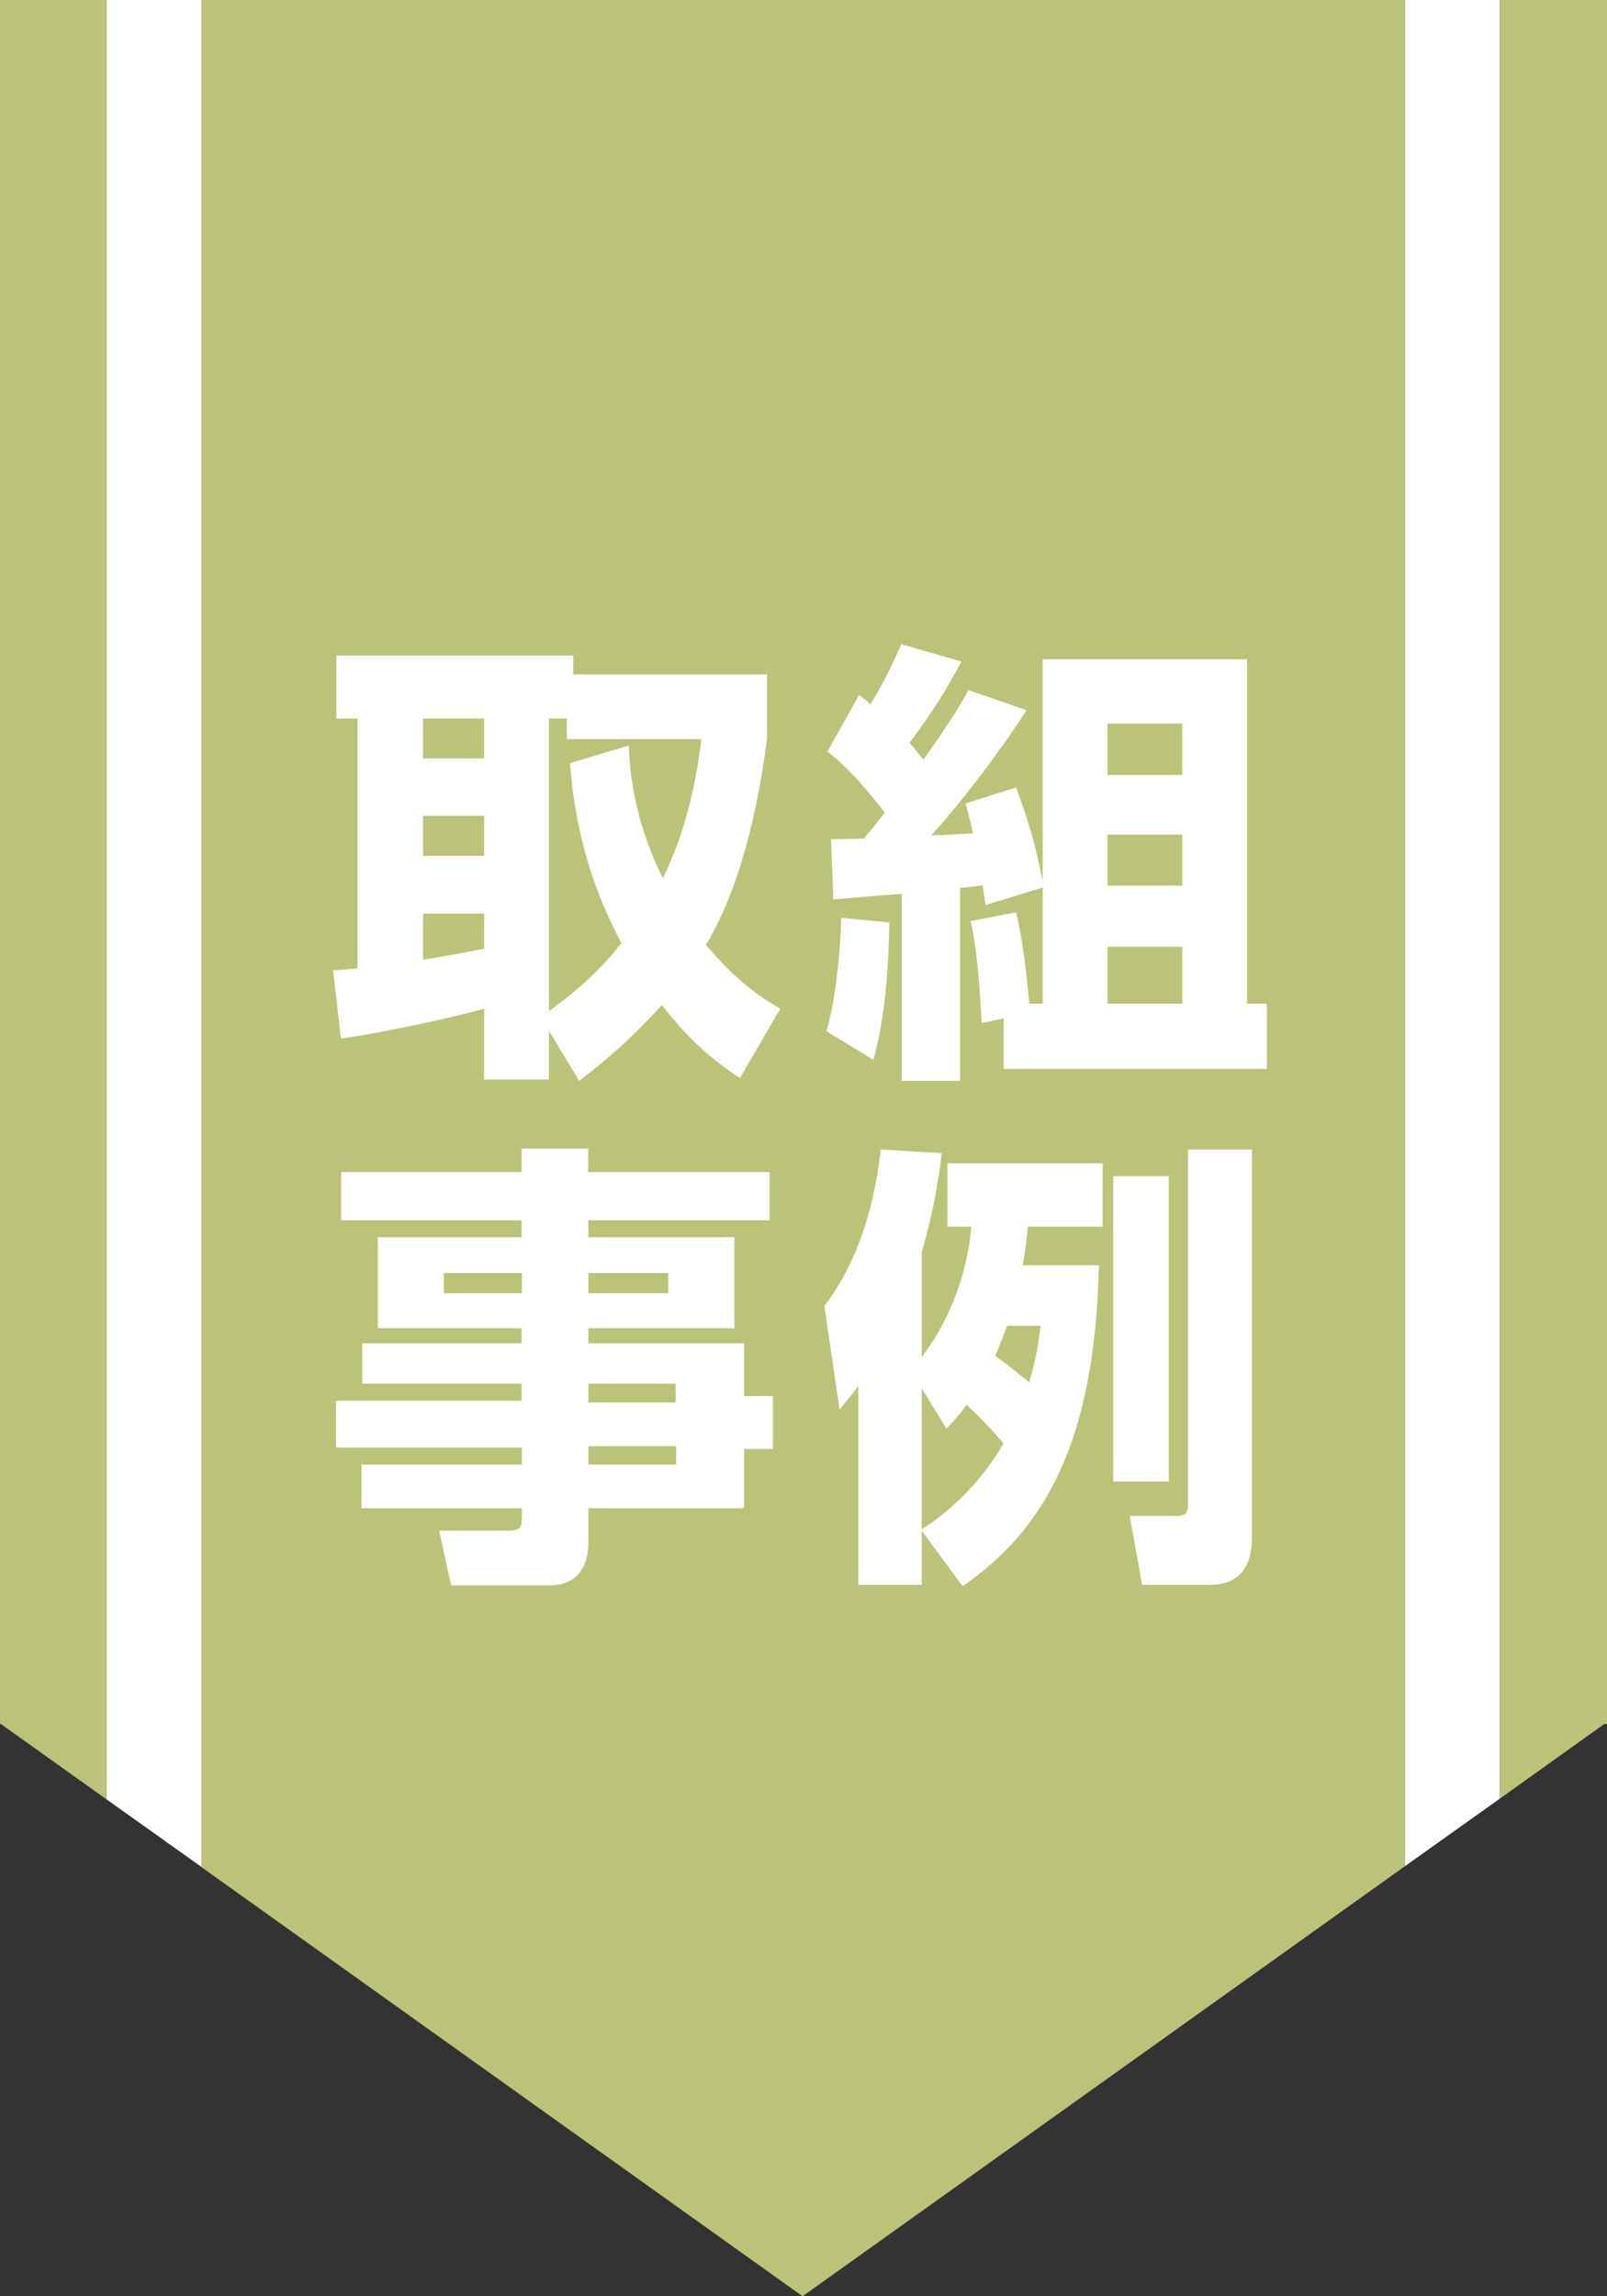
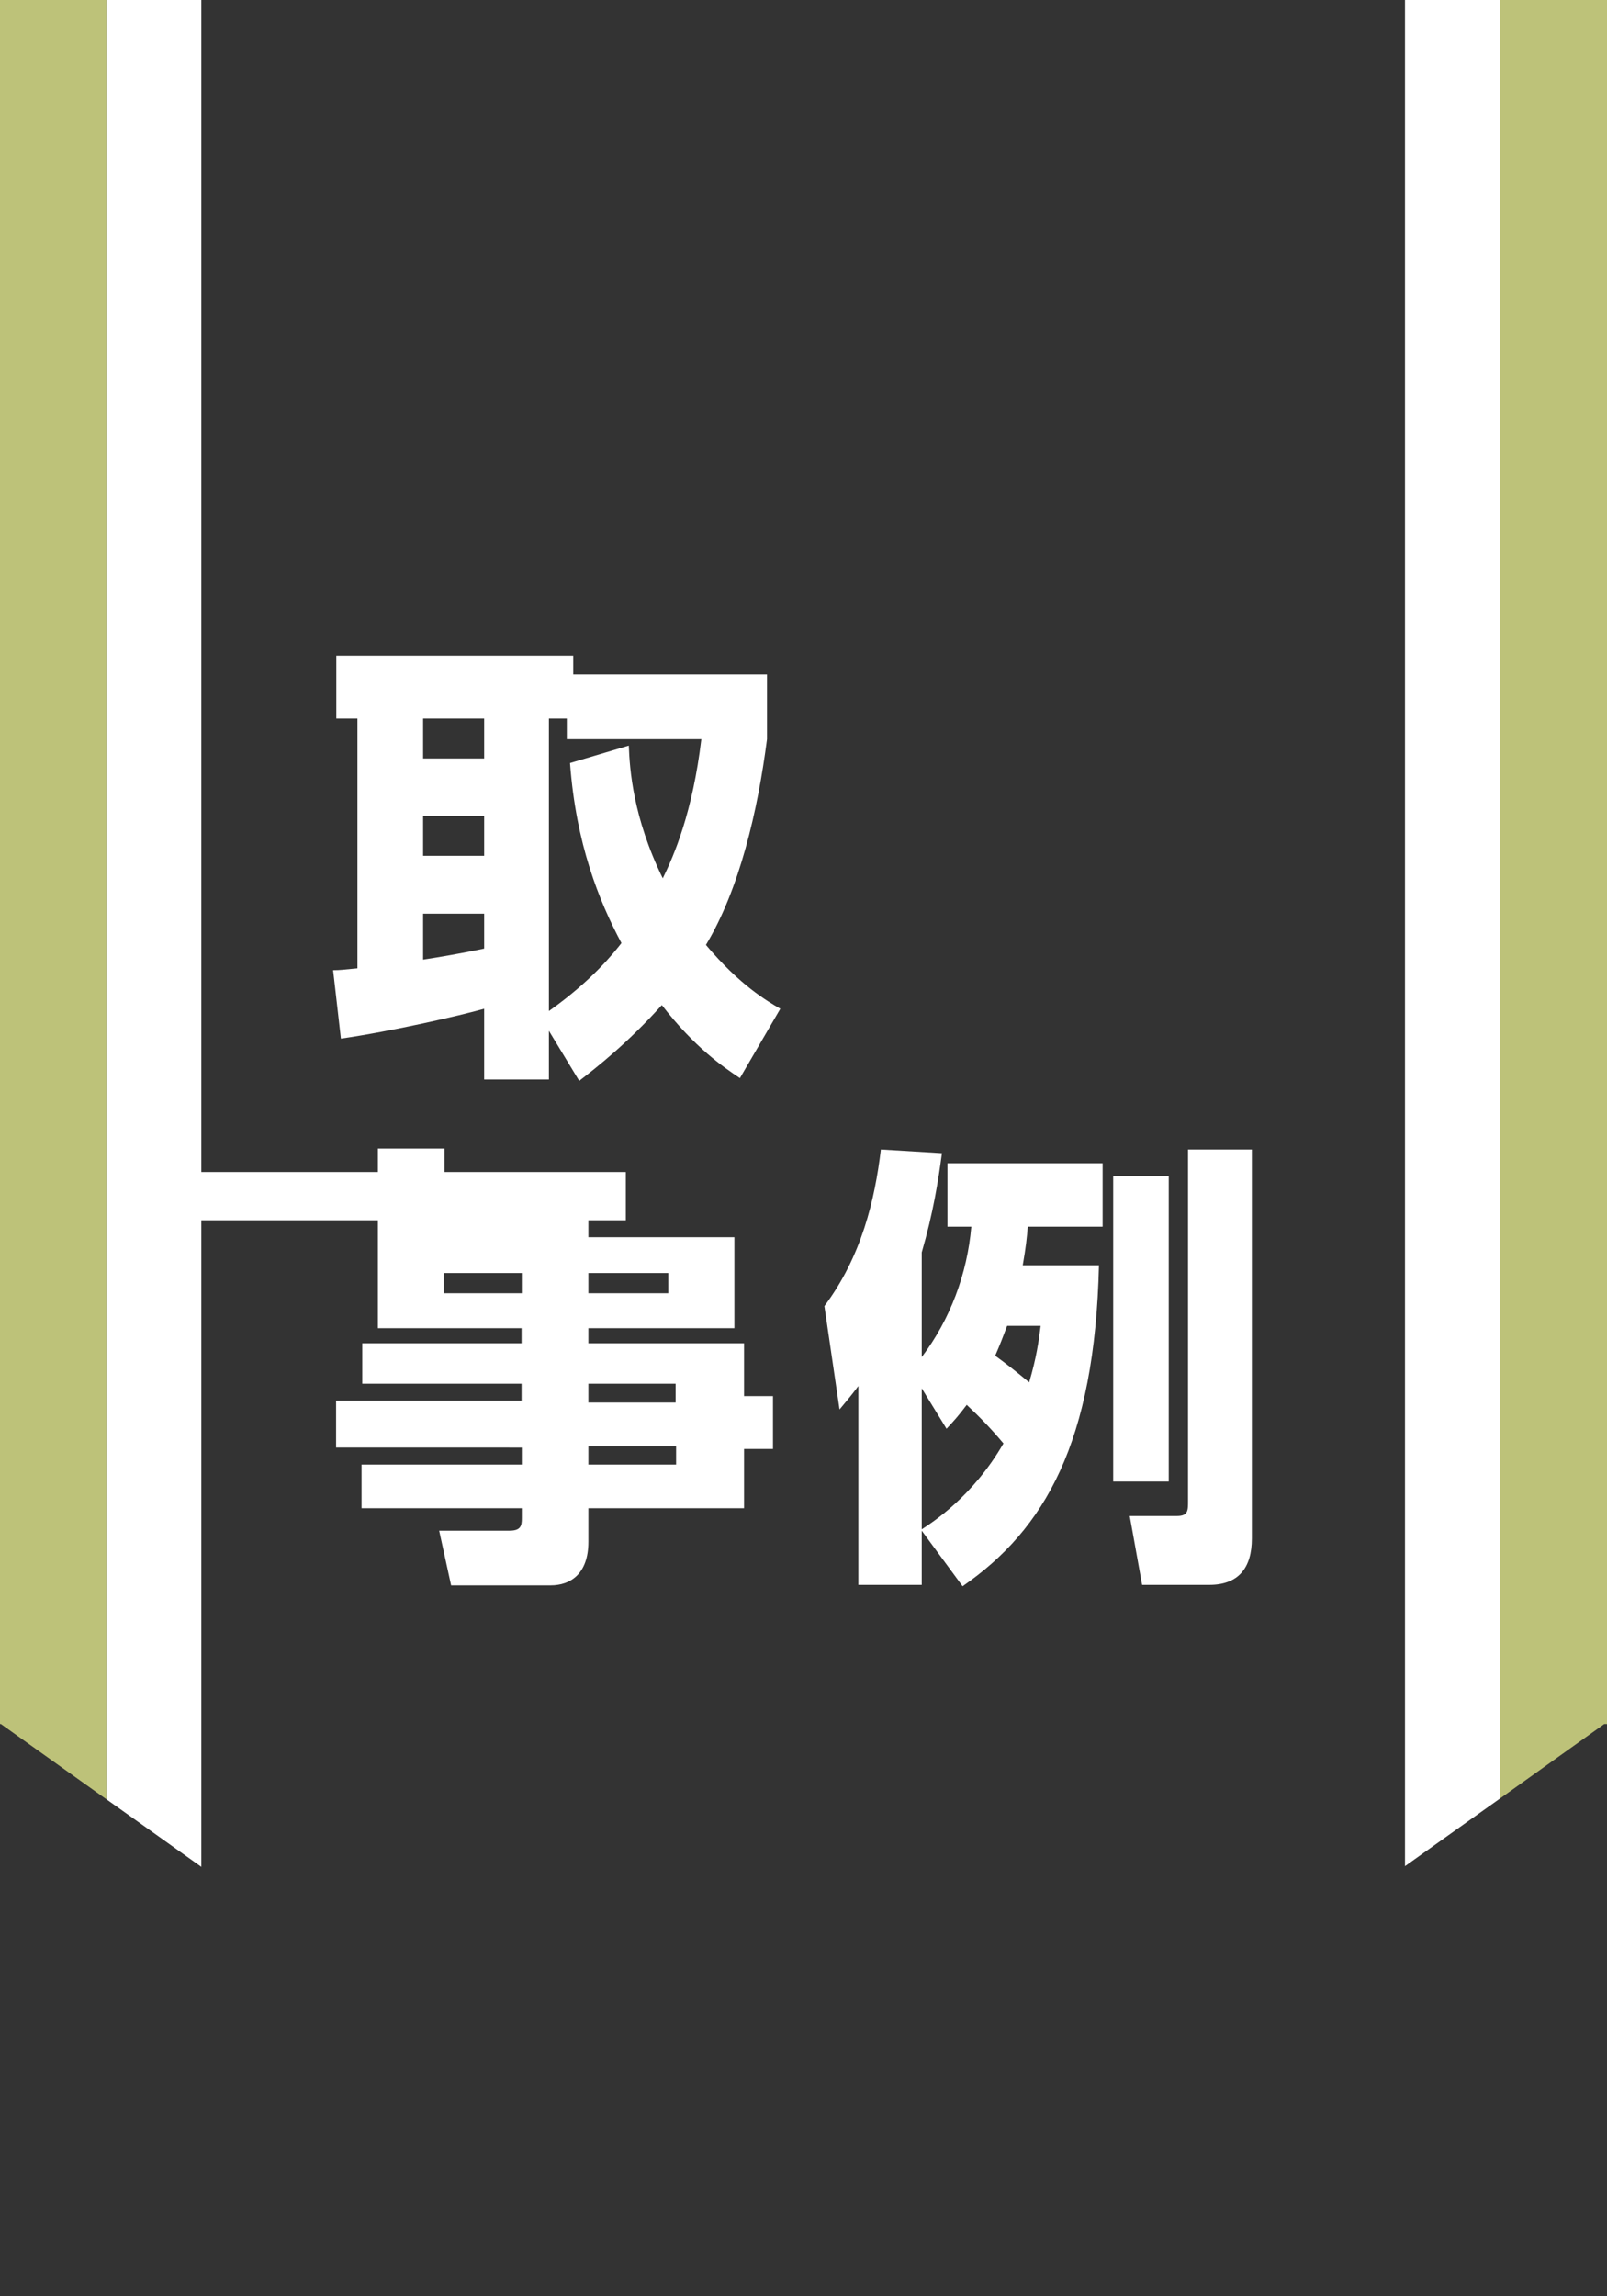
<svg xmlns="http://www.w3.org/2000/svg" id="_レイヤー_2" data-name="レイヤー 2" viewBox="0 0 70 100">
  <rect x="0" y="0" width="70" height="100" fill="#333333" stroke="none" />
  <defs>
    <style>
      .cls-1 {
        fill: #fff;
      }

      .cls-2 {
        fill: #bdc279;
      }
    </style>
  </defs>
  <g id="_ノンブル" data-name="ノンブル">
-     <polygon class="cls-2" points="8.76 0 8.76 81.3 34.96 100 61.2 81.27 61.2 0 8.76 0" />
    <polygon class="cls-2" points="0 0 0 75.08 .04 75.08 4.64 78.36 4.64 0 0 0" />
    <polygon class="cls-2" points="65.33 0 65.33 78.33 69.88 75.08 70 75.08 70 0 65.33 0" />
    <polygon class="cls-1" points="6.44 0 4.64 0 4.64 78.36 6.44 79.64 8.77 81.3 8.77 0 6.44 0" />
    <polygon class="cls-1" points="63.77 0 61.2 0 61.2 81.27 63.77 79.44 65.33 78.33 65.33 0 63.77 0" />
  </g>
  <g id="_もじ" data-name="もじ">
    <g>
      <path class="cls-1" d="M32.23,46.95c-.72-.48-1.98-1.34-3.4-3.18-1.54,1.7-2.8,2.68-3.6,3.3l-1.32-2.18v2.12h-2.82v-3.08c-1.06,.3-4.02,.98-6.24,1.3l-.34-2.98c.32,0,.4-.02,1.06-.08v-10.88h-.92v-2.74h10.32v.82h8.44v2.82c-.4,3.12-1.2,6.54-2.66,8.96,1.48,1.76,2.66,2.44,3.24,2.78l-1.76,3.02Zm-13.8-15.66v1.74h2.66v-1.74h-2.66Zm0,4.24v1.74h2.66v-1.74h-2.66Zm2.66,4.26h-2.66v2c.66-.1,1.72-.28,2.66-.48v-1.52Zm6.3-7.32c.04,1.04,.18,3.12,1.48,5.78,.5-1.02,1.3-2.88,1.68-6.06h-5.86v-.9h-.78v12.74c1.86-1.32,2.8-2.5,3.16-2.96-.98-1.84-1.98-4.32-2.24-7.84l2.56-.76Z" />
-       <path class="cls-1" d="M38.74,40.17c-.04,2.18-.2,4.24-.7,5.98l-2.04-1.24c.4-1.36,.62-3.54,.64-4.94l2.1,.2Zm6.68-1.52l-2.48,.76c-.04-.14-.12-.74-.14-.86-.12,.02-.2,.04-.98,.12v8.4h-2.54v-8.14c-.44,.02-2.5,.2-2.98,.24l-.1-2.62c1.06-.02,1.18-.02,1.44-.04,.22-.26,.4-.48,.9-1.12-1.38-1.78-2.04-2.3-2.5-2.66l1.38-2.46c.38,.28,.42,.32,.5,.4,.68-1.12,1.08-2.02,1.34-2.62l2.62,.76c-.62,1.16-1.18,2.08-2.26,3.54,.38,.44,.5,.6,.6,.74,1.26-1.78,1.62-2.4,1.96-3.04l2.54,.88c-1.26,1.92-2.64,3.76-4.16,5.46,.26-.02,1.54-.08,1.82-.1-.1-.5-.18-.76-.32-1.3l2.2-.7c.54,1.48,.82,2.38,1.16,4.1v-9.68h8.9v15h.86v2.84h-11.46v-2.2l-.96,.2c-.14-2.8-.34-3.78-.48-4.44l1.98-.38c.36,1.44,.52,3.46,.58,3.98h.58v-5.06Zm2.82-7.14v2.24h3.26v-2.24h-3.26Zm0,4.84v2.22h3.26v-2.22h-3.26Zm0,4.88v2.48h3.26v-2.48h-3.26Z" />
-       <path class="cls-1" d="M33.53,53.14h-7.9v.74h6.36v3.96h-6.36v.66h6.78v2.3h1.26v2.3h-1.26v2.58h-6.78v1.46c0,1.42-.8,1.9-1.64,1.9h-4.34l-.52-2.38h3.06c.5,0,.54-.22,.54-.54v-.44h-6.98v-1.9h6.98v-.74H14.64v-2.04h8.08v-.74h-6.94v-1.76h6.94v-.66h-6.26v-3.96h6.26v-.74h-7.86v-2.1h7.86v-1.02h2.9v1.02h7.9v2.1Zm-10.8,2.3h-3.4v.88h3.4v-.88Zm6.38,0h-3.48v.88h3.48v-.88Zm.32,4.82h-3.8v.82h3.8v-.82Zm.02,2.72h-3.82v.8h3.82v-.8Z" />
+       <path class="cls-1" d="M33.53,53.14h-7.9v.74h6.36v3.96h-6.36v.66h6.78v2.3h1.26v2.3h-1.26v2.58h-6.78v1.46c0,1.42-.8,1.9-1.64,1.9h-4.34l-.52-2.38h3.06c.5,0,.54-.22,.54-.54v-.44h-6.98v-1.9h6.98v-.74H14.64v-2.04h8.08v-.74h-6.94v-1.76h6.94v-.66h-6.26v-3.96v-.74h-7.86v-2.1h7.86v-1.02h2.9v1.02h7.9v2.1Zm-10.8,2.3h-3.4v.88h3.4v-.88Zm6.38,0h-3.48v.88h3.48v-.88Zm.32,4.82h-3.8v.82h3.8v-.82Zm.02,2.72h-3.82v.8h3.82v-.8Z" />
      <path class="cls-1" d="M47.87,55.1c-.18,7.72-2.36,11.5-5.94,13.98l-1.78-2.42v2.36h-2.76v-8.66c-.36,.48-.54,.68-.82,1.02l-.66-4.5c1.62-2.16,2.2-4.64,2.46-6.82l2.66,.16c-.16,1.2-.38,2.6-.88,4.32v4.56c1.24-1.64,1.98-3.62,2.16-5.68h-1.04v-2.76h6.76v2.76h-3.26c-.04,.48-.08,.88-.22,1.68h3.32Zm-7.72,11.5c.46-.3,2.22-1.42,3.56-3.74-.54-.64-1-1.12-1.6-1.68-.36,.48-.56,.7-.88,1.04l-1.08-1.76v6.14Zm3.72-8.86c-.18,.48-.32,.84-.52,1.3,.6,.44,.9,.68,1.48,1.16,.32-1.08,.42-1.82,.5-2.46h-1.46Zm4.62-6.52h2.42v13.3h-2.42v-13.3Zm3.26-1.16h2.78v16.94c0,1.28-.58,2.02-1.86,2.02h-2.92l-.54-3h2.06c.48,0,.48-.24,.48-.64v-15.32Z" />
    </g>
  </g>
</svg>